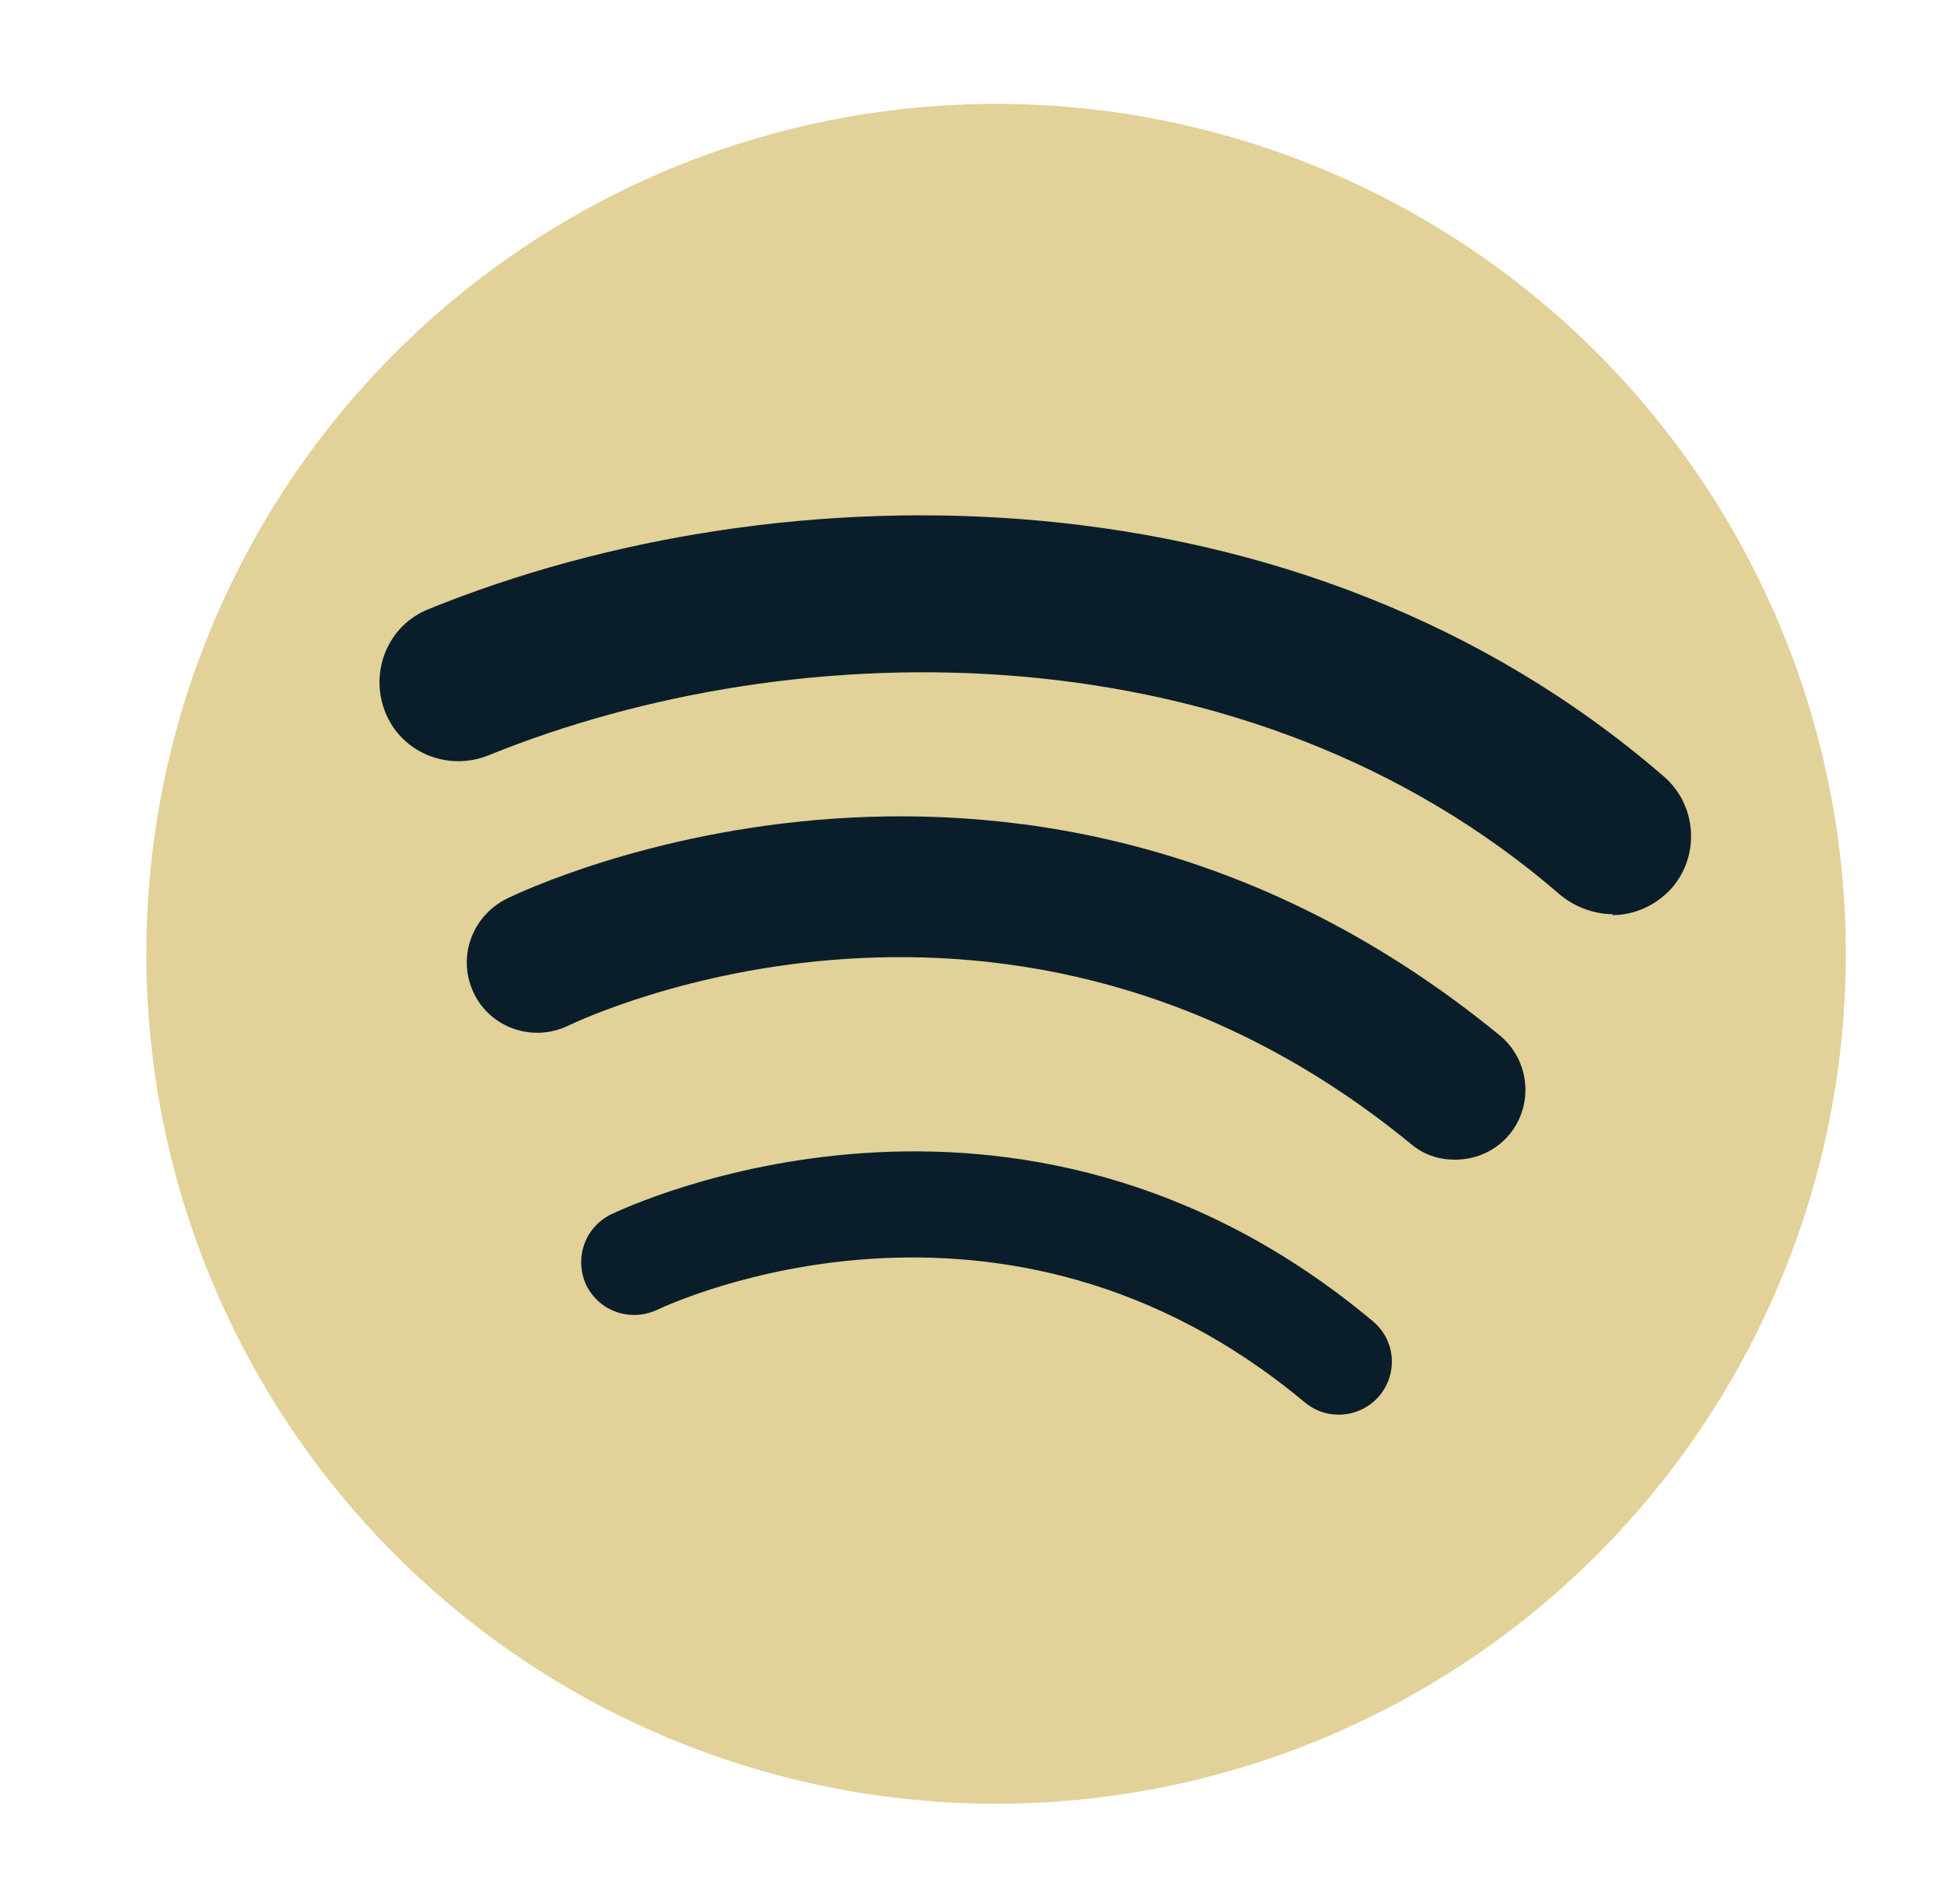
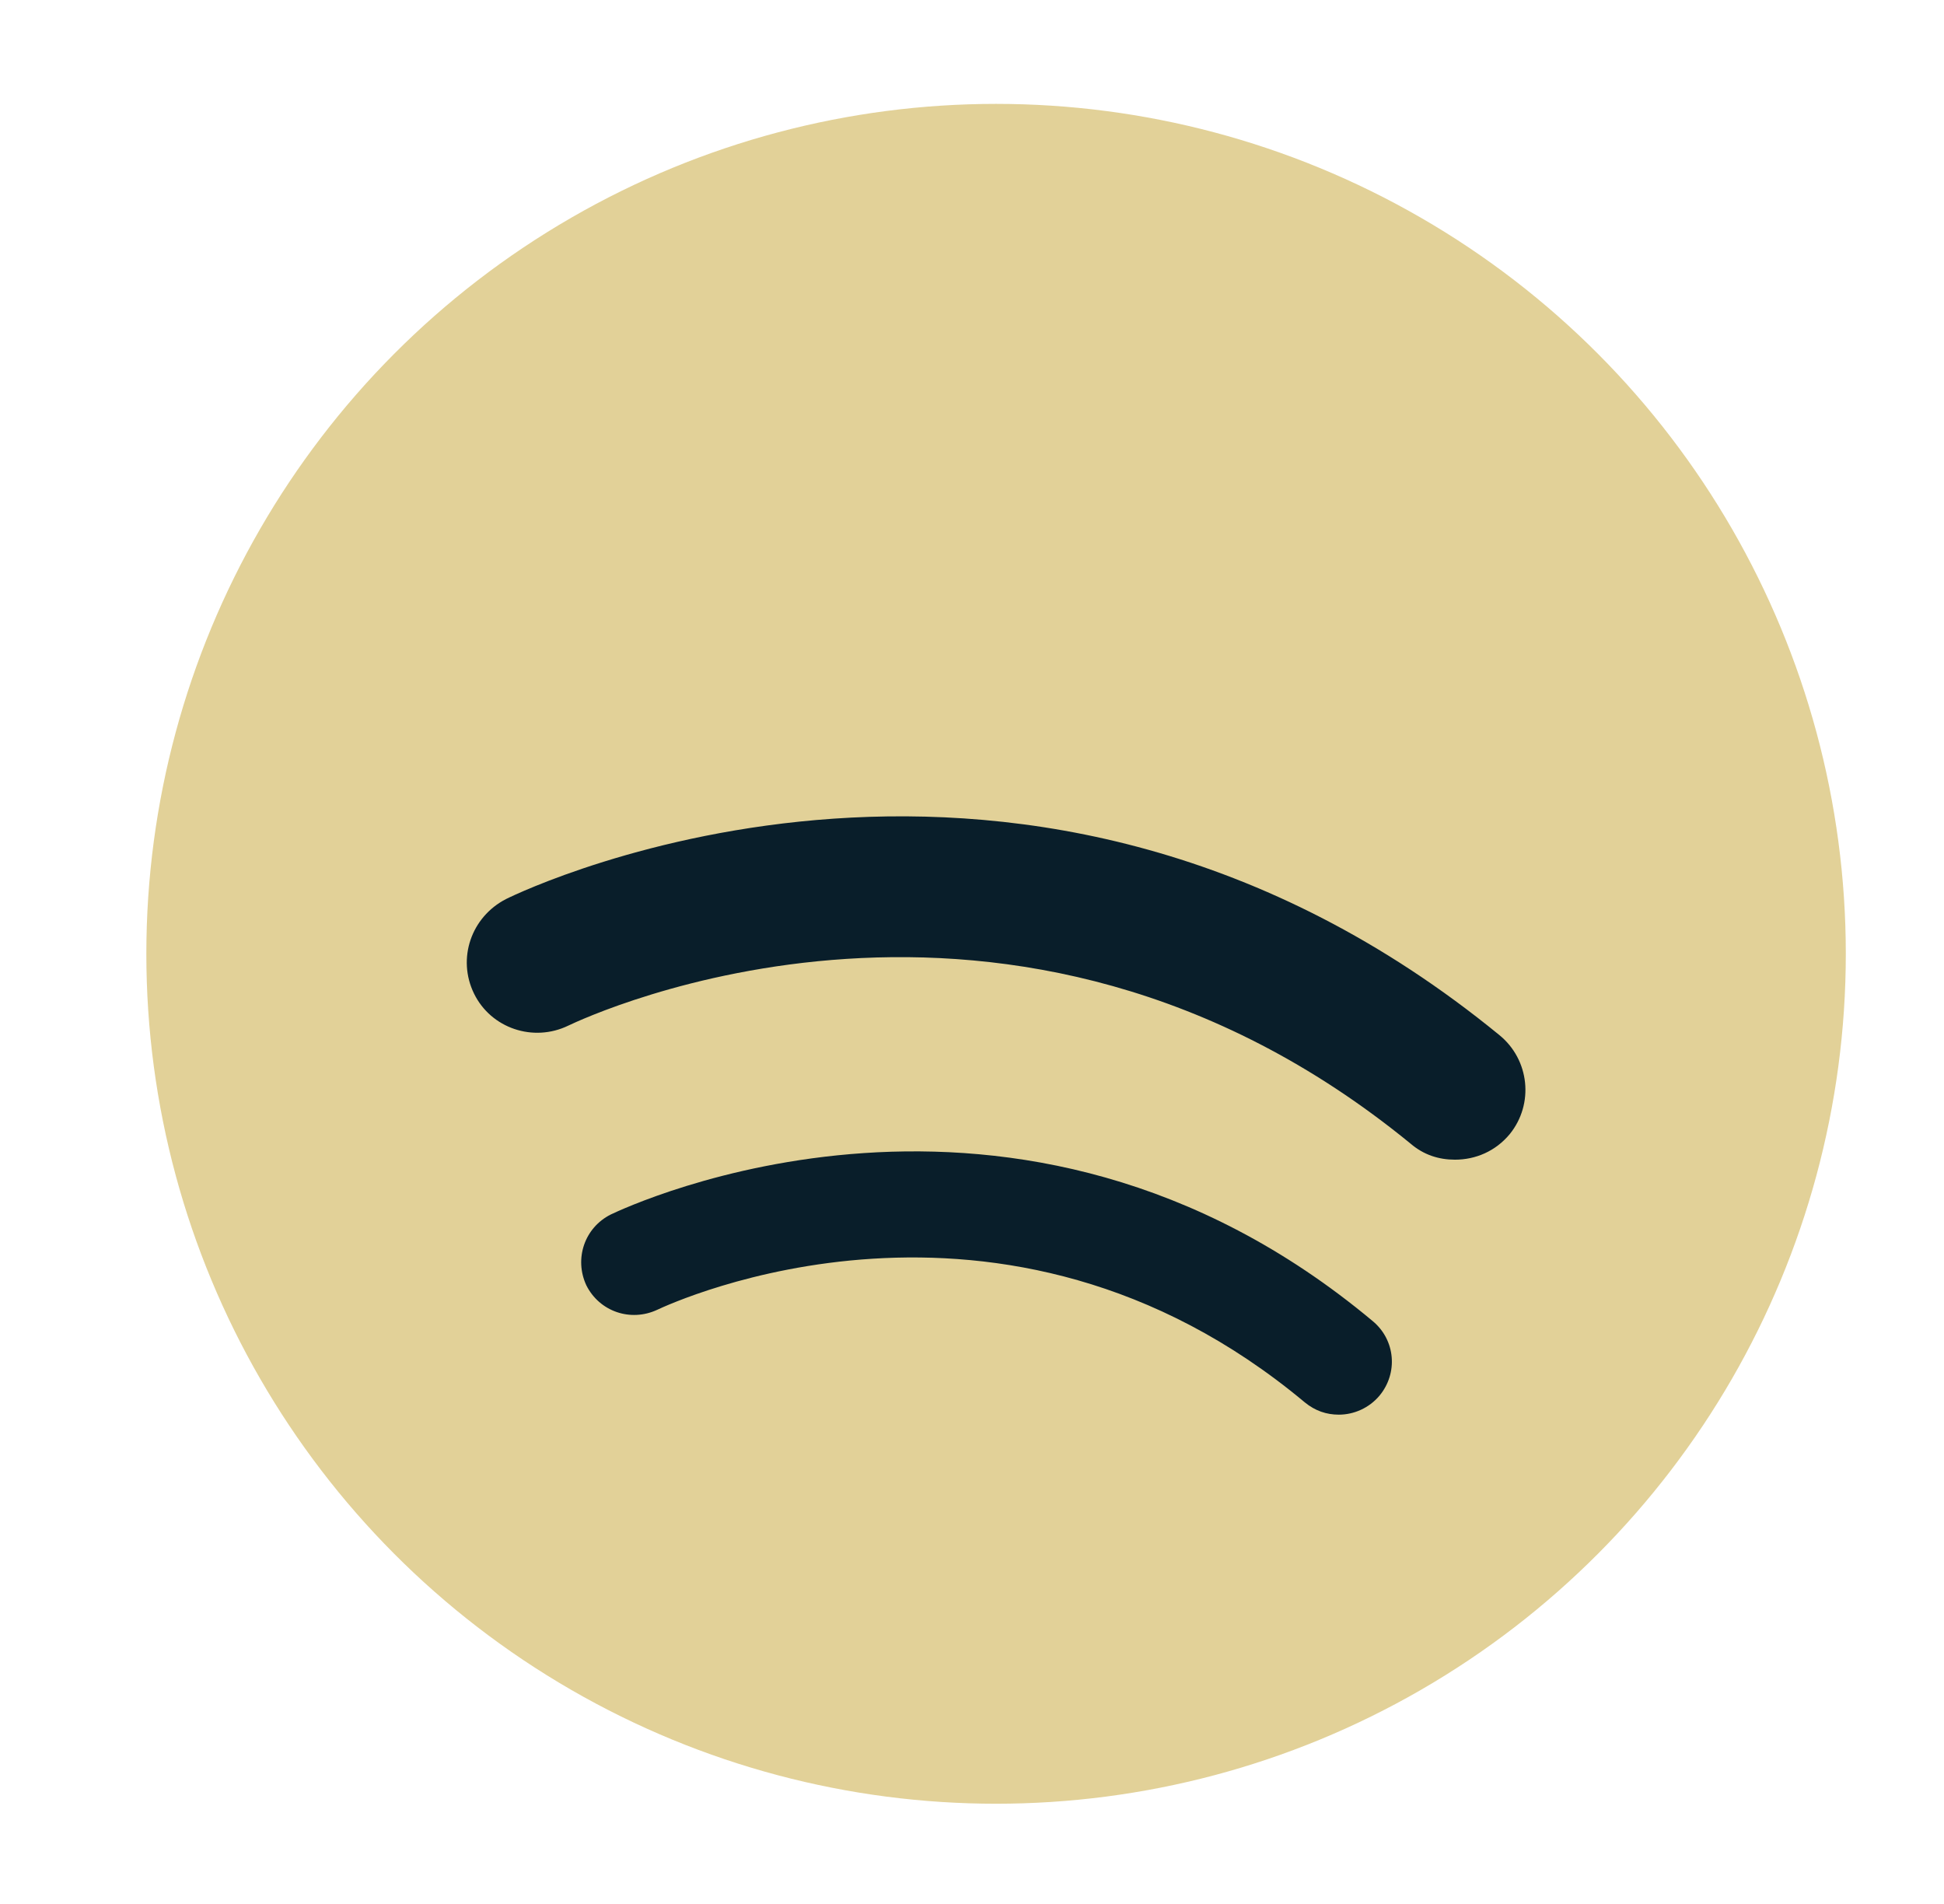
<svg xmlns="http://www.w3.org/2000/svg" version="1.1" viewBox="0 0 205.9 201.6">
  <defs>
    <style> .st0 { fill: #091e2a; } .st1 { display: none; } .st2 { fill: #e2d198; } </style>
  </defs>
  <g id="blue-gold" class="st1">
    <circle class="st0" cx="105.4" cy="100.8" r="90" />
    <g>
      <path class="st2" d="M170.7,96.6c-1.9,0-3.9-.7-5.5-2-33.1-28.7-80.9-28.1-113.6-14.8-4.3,1.7-9.2-.3-10.9-4.6-1.7-4.3.3-9.2,4.6-10.9,37.4-15.2,92.3-15.6,130.8,17.7,3.5,3,3.9,8.3.9,11.8-1.7,1.9-4,2.9-6.3,2.9h0Z" />
      <path class="st2" d="M154,122.6c-1.7,0-3.3-.5-4.7-1.7-42.3-34.6-87.3-13.4-89.2-12.5-3.7,1.8-8.2.3-10-3.4-1.8-3.7-.3-8.1,3.4-10,2.2-1.1,55.3-26.4,105.2,14.4,3.2,2.6,3.7,7.3,1.1,10.5-1.5,1.8-3.6,2.7-5.8,2.7h0Z" />
-       <path class="st2" d="M141.7,149.6c-1.3,0-2.5-.4-3.6-1.3-32.1-26.8-67.1-10.5-68.6-9.8-2.8,1.3-6.1.2-7.5-2.6-1.3-2.8-.2-6.1,2.6-7.5,1.7-.8,42.9-20.3,80.7,11.3,2.4,2,2.7,5.5.7,7.9-1.1,1.3-2.7,2-4.3,2h0Z" />
    </g>
  </g>
  <g id="gold-blue">
    <circle class="st2" cx="105.5" cy="101" r="90" />
    <g>
-       <path class="st0" d="M170.8,96.8c-1.9,0-3.9-.7-5.5-2-33.1-28.7-80.9-28.1-113.6-14.8-4.3,1.7-9.2-.3-10.9-4.6-1.7-4.3.3-9.2,4.6-10.9,37.4-15.2,92.3-15.6,130.8,17.7,3.5,3,3.9,8.3.9,11.8-1.7,1.9-4,2.9-6.3,2.9h0Z" />
      <path class="st0" d="M154.1,122.8c-1.7,0-3.3-.5-4.7-1.7-42.3-34.6-87.3-13.4-89.2-12.5-3.7,1.8-8.2.3-10-3.4-1.8-3.7-.3-8.1,3.4-10,2.2-1.1,55.3-26.4,105.2,14.4,3.2,2.6,3.7,7.3,1.1,10.5-1.5,1.8-3.6,2.7-5.8,2.7h0Z" />
      <path class="st0" d="M141.8,149.8c-1.3,0-2.5-.4-3.6-1.3-32.1-26.8-67.1-10.5-68.6-9.8-2.8,1.3-6.1.2-7.5-2.6-1.3-2.8-.2-6.1,2.6-7.5,1.7-.8,42.9-20.3,80.7,11.3,2.4,2,2.7,5.5.7,7.9-1.1,1.3-2.7,2-4.3,2h0Z" />
    </g>
  </g>
</svg>